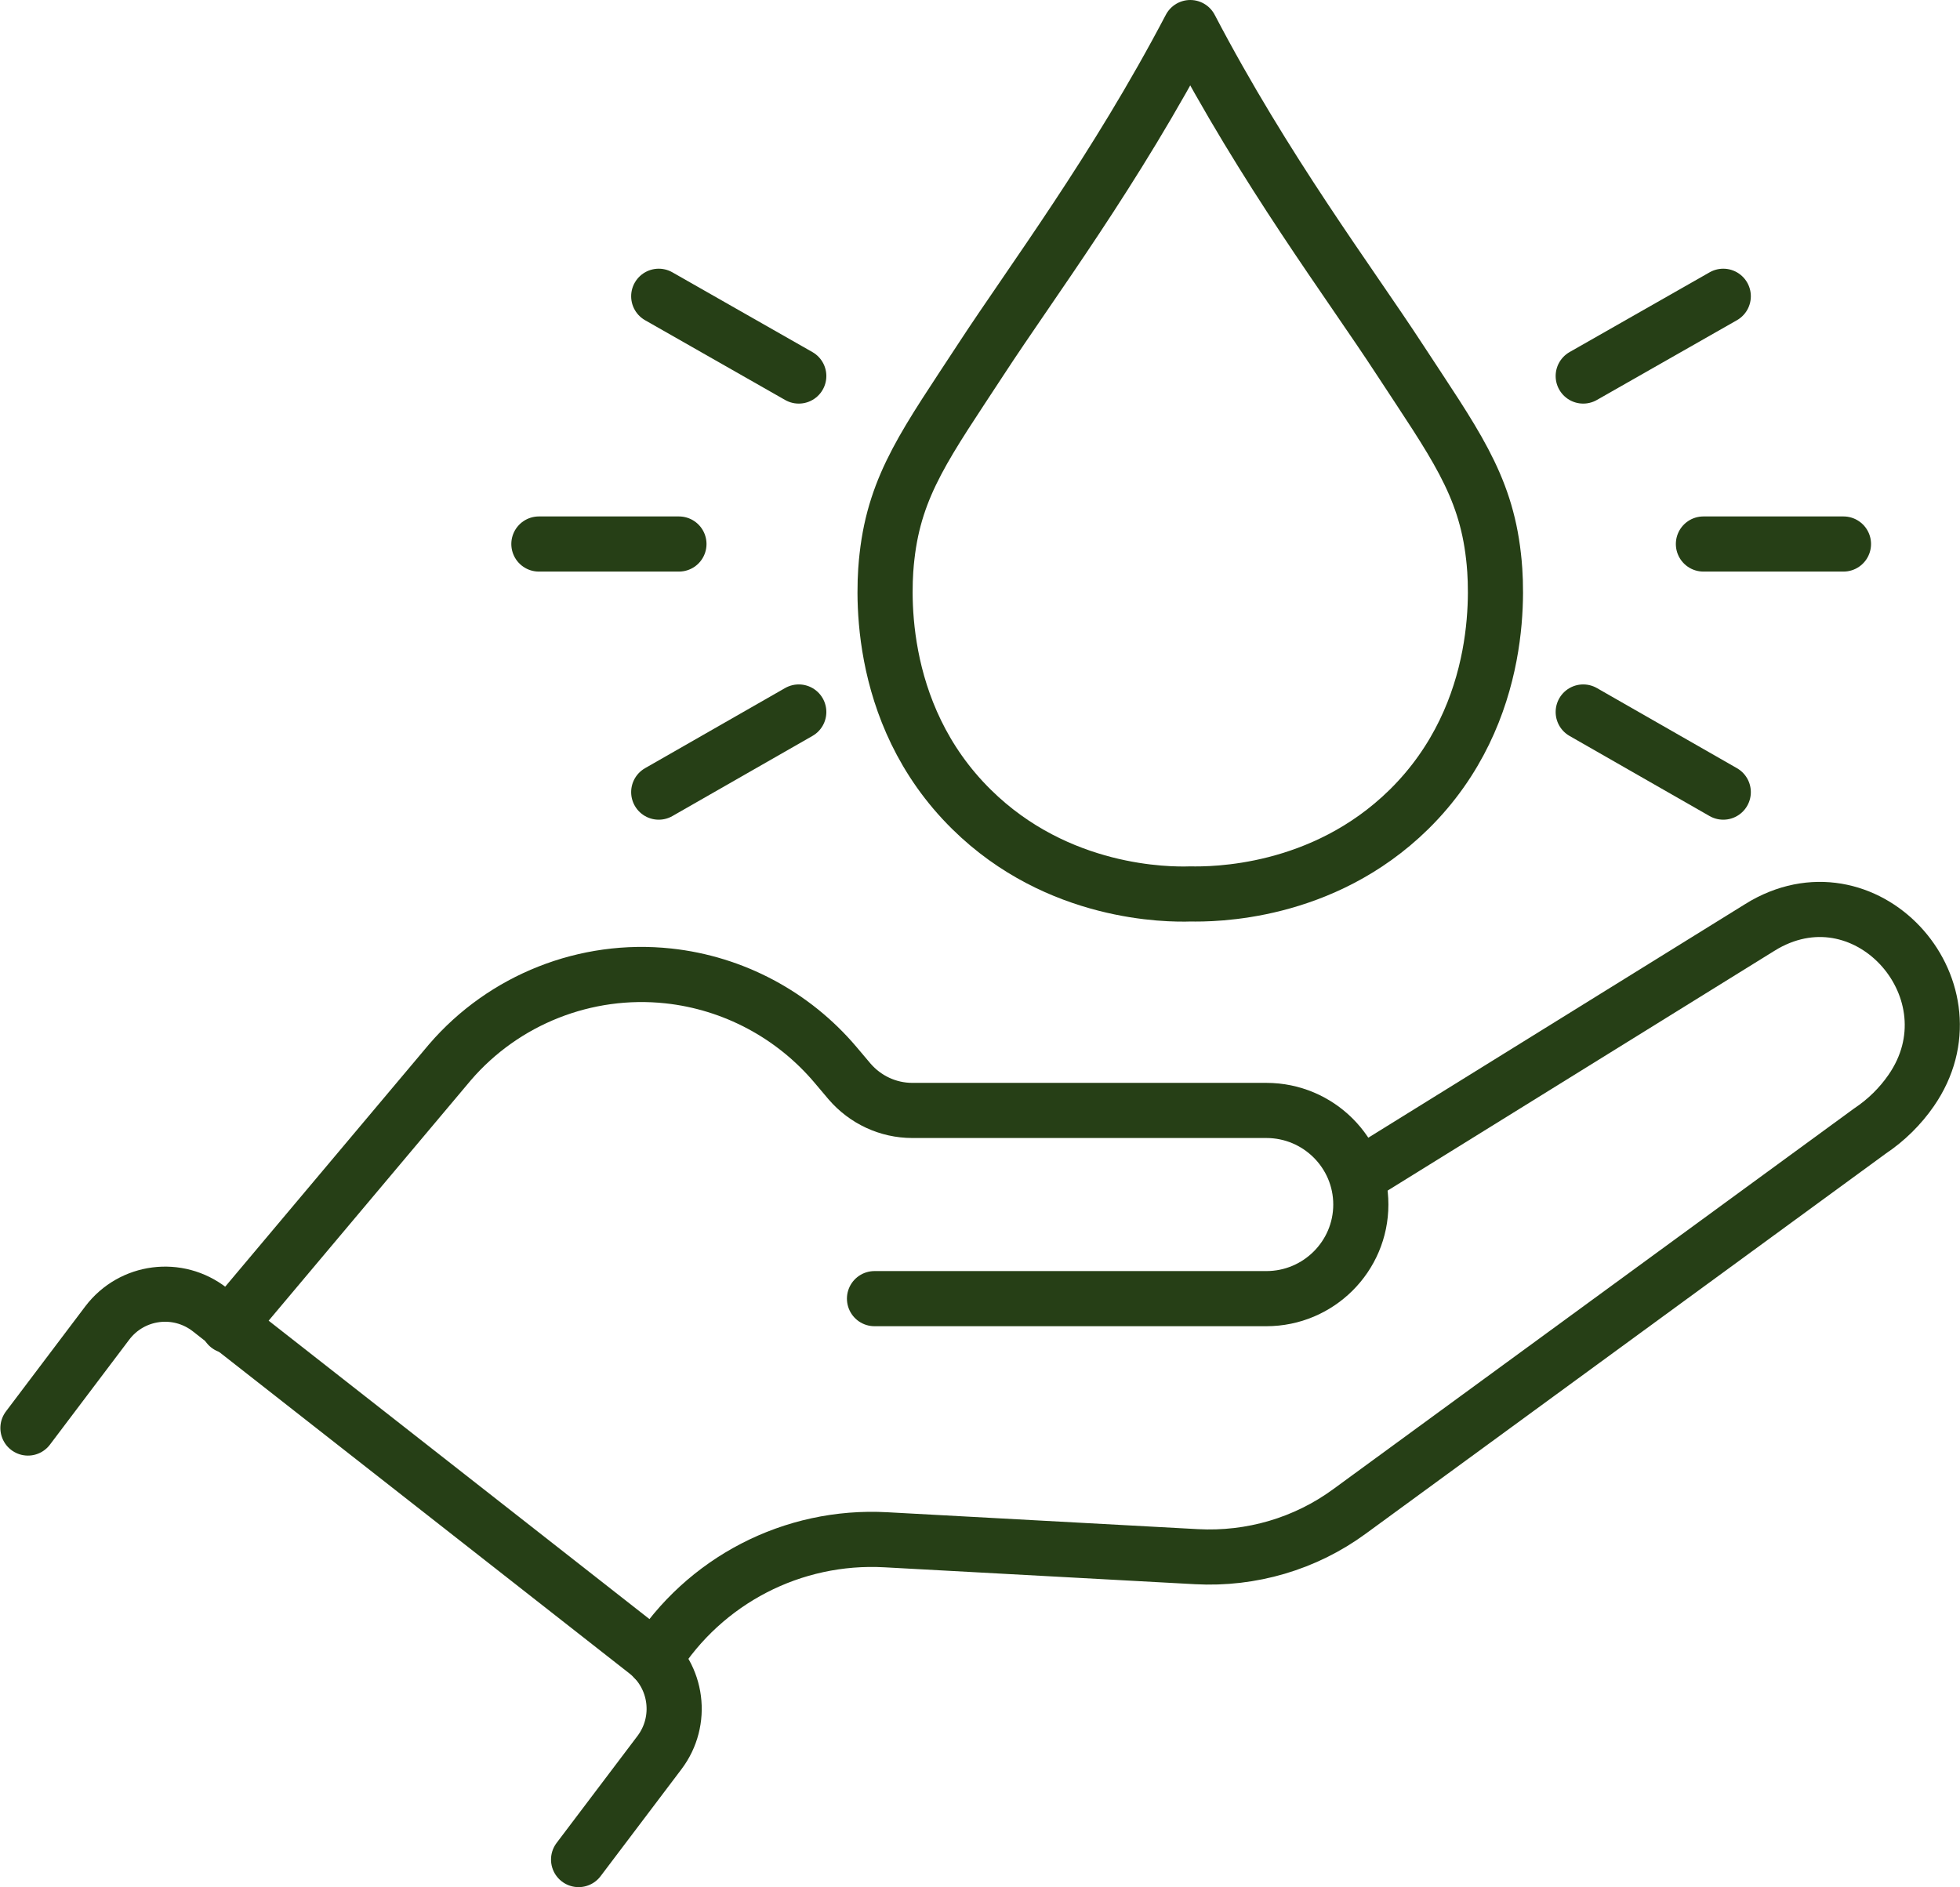
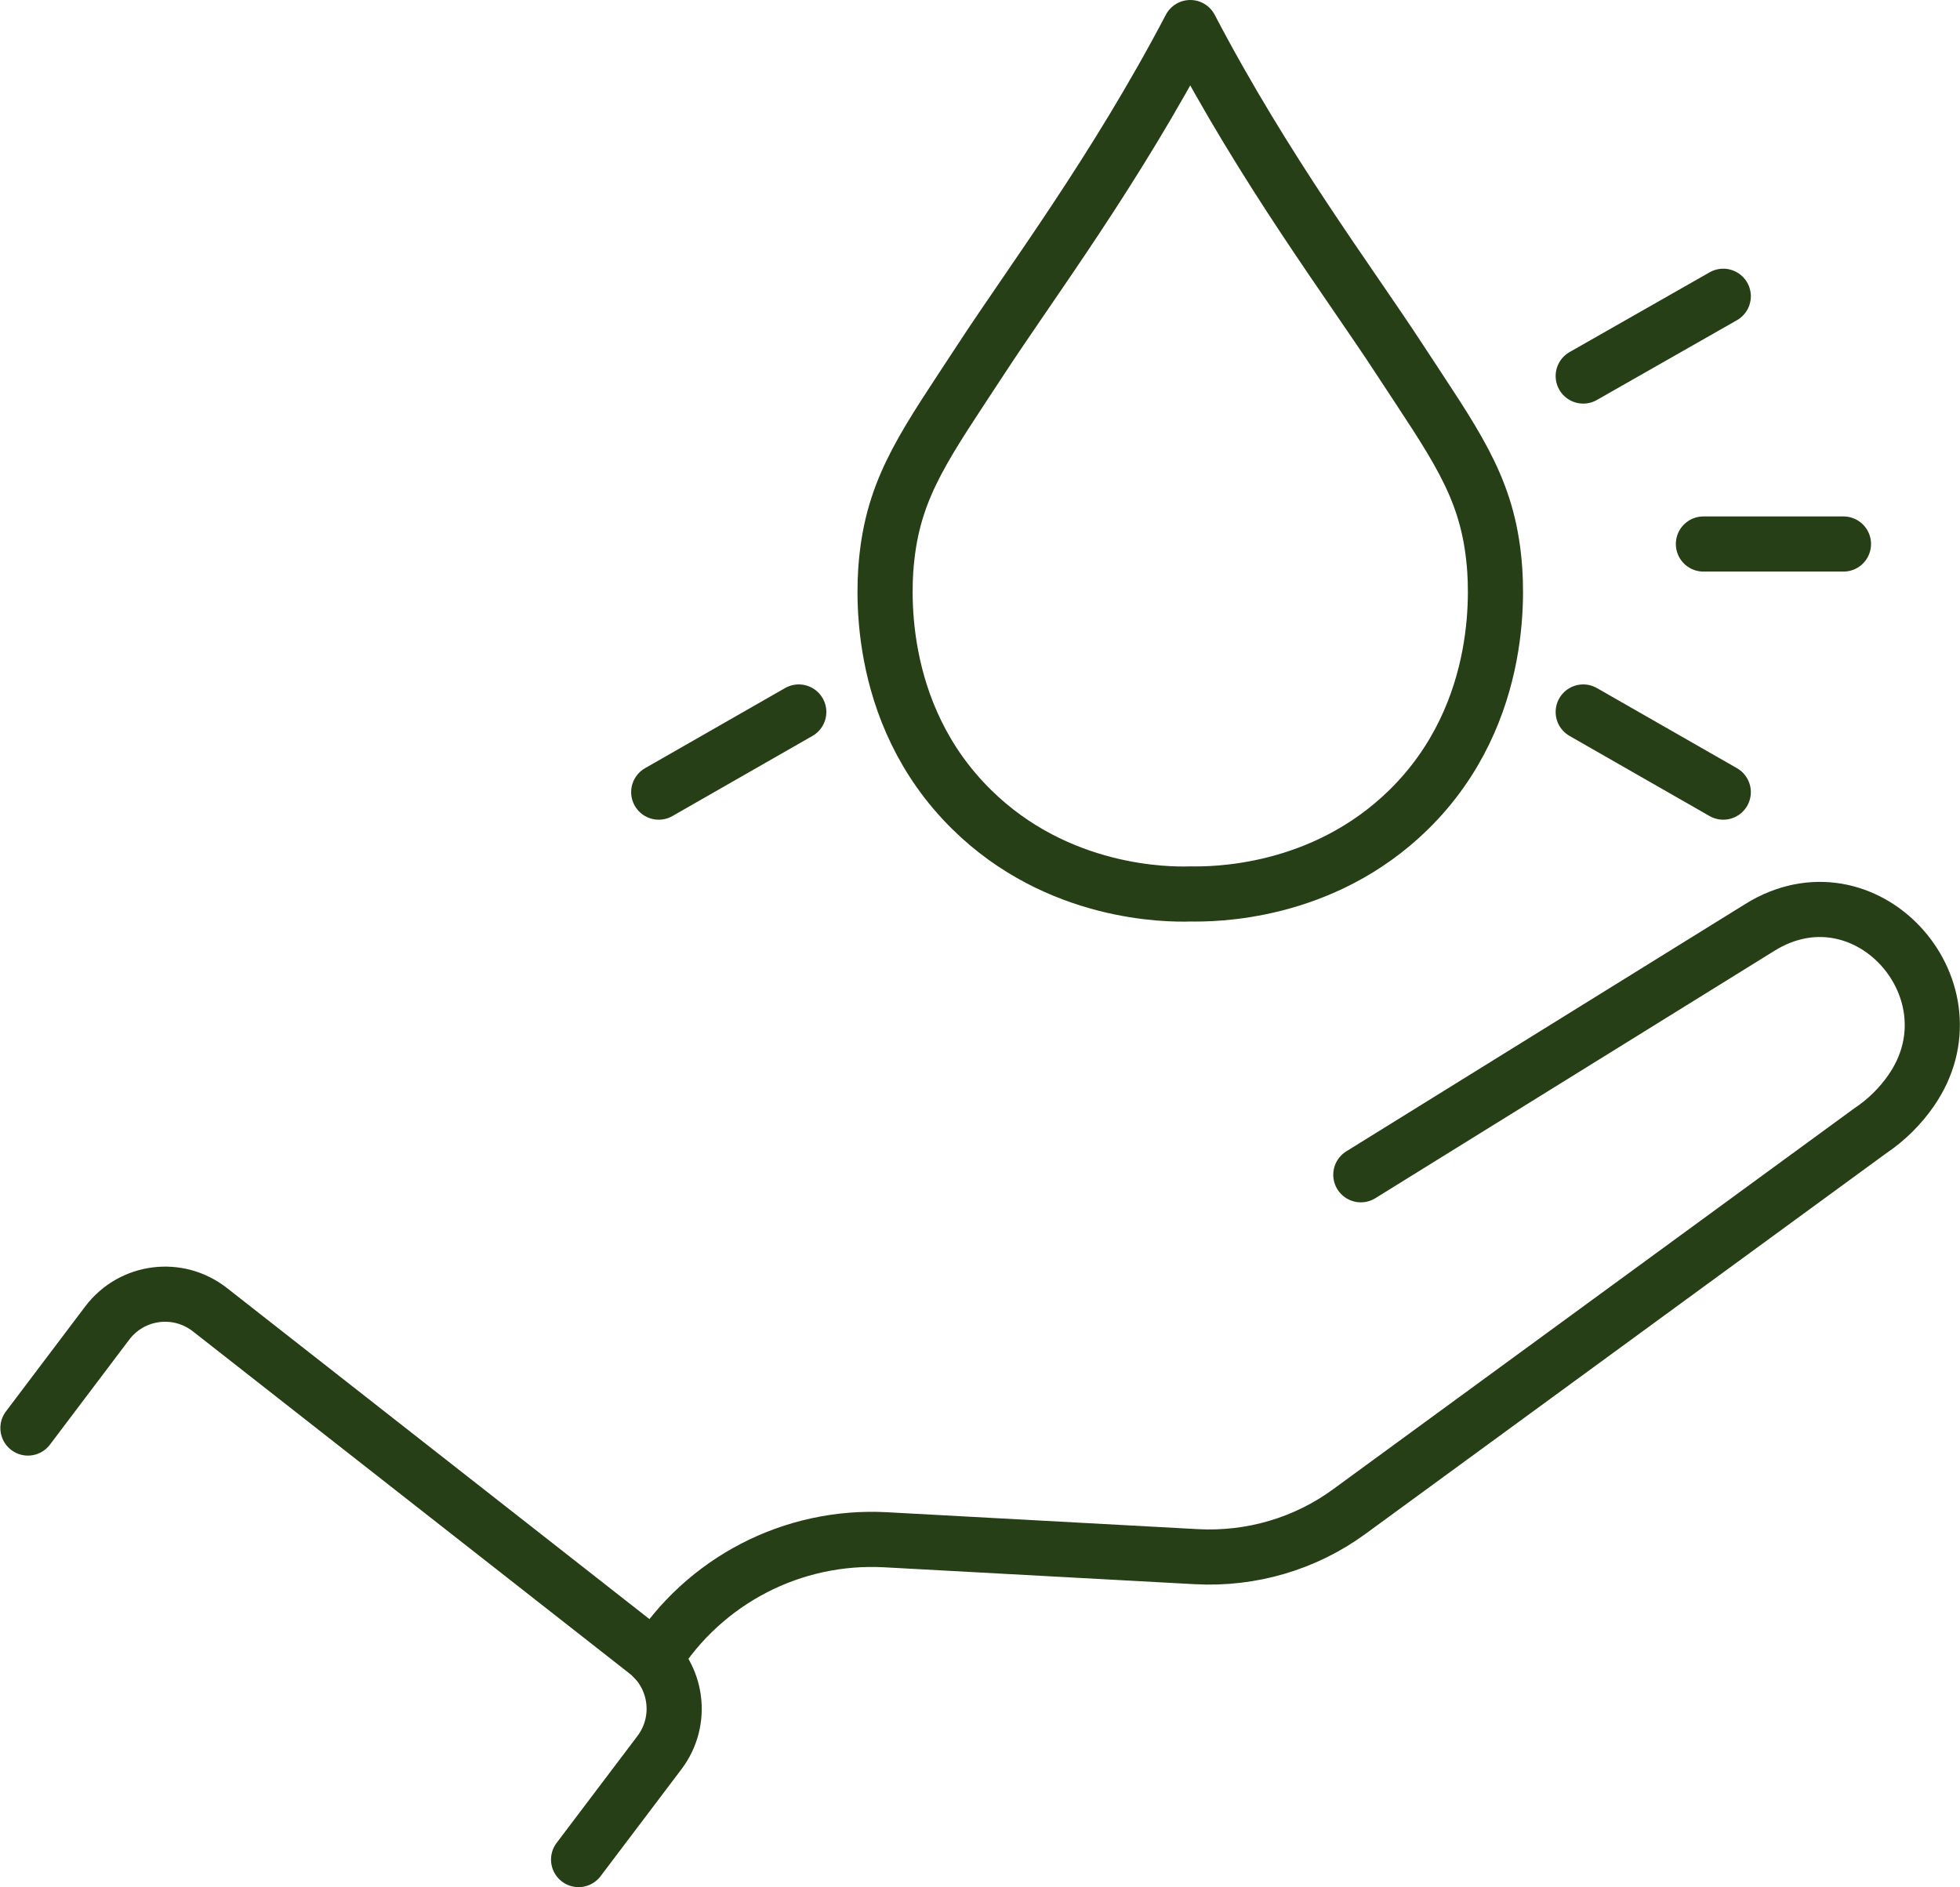
<svg xmlns="http://www.w3.org/2000/svg" id="Livello_2" data-name="Livello 2" viewBox="0 0 53.32 51.34">
  <defs>
    <style>
      .cls-1 {
        fill: none;
        stroke: #263f16;
        stroke-linecap: round;
        stroke-linejoin: round;
        stroke-width: 1.5px;
      }
    </style>
  </defs>
  <g id="Livello_1-2" data-name="Livello 1">
    <g>
      <path class="cls-1" d="m37.02,31.96l10.84-6.72c.05-.03.1-.06.15-.09,2.85-1.6,5.84,1.84,3.98,4.52-.29.42-.67.8-1.12,1.1l-14.16,10.35c-1.2.88-2.67,1.31-4.16,1.23l-8.45-.46c-2.54-.14-4.94,1.11-6.29,3.25" />
-       <path class="cls-1" d="m23.79,35.33h10.66c1.42,0,2.57-1.15,2.57-2.56s-1.15-2.56-2.57-2.56h-9.63c-.66,0-1.28-.29-1.71-.79l-.38-.45c-1.15-1.36-2.78-2.23-4.55-2.42-2.24-.24-4.47.64-5.94,2.35l-6.03,7.17" />
      <path class="cls-1" d="m15.74,50.59l2.2-2.91c.65-.86.49-2.08-.35-2.74l-11.88-9.31c-.87-.68-2.12-.52-2.79.36l-2.16,2.86" />
      <path class="cls-1" d="m32.38,24.32c.6.01,3.59.02,5.95-2.3,2.69-2.65,2.38-6.2,2.3-6.88-.22-1.98-1.09-3.12-2.56-5.37-1.37-2.1-3.65-5.12-5.69-9.02-2.04,3.89-4.32,6.92-5.69,9.02-1.47,2.25-2.34,3.4-2.56,5.37-.08.68-.39,4.23,2.3,6.88,2.35,2.32,5.35,2.32,5.95,2.3Z" />
      <line class="cls-1" x1="46.34" y1="14.8" x2="50.15" y2="14.8" />
      <line class="cls-1" x1="43.07" y1="19.37" x2="46.88" y2="21.55" />
      <line class="cls-1" x1="43.07" y1="10.23" x2="46.88" y2="8.06" />
-       <line class="cls-1" x1="18.47" y1="14.8" x2="14.66" y2="14.8" />
      <line class="cls-1" x1="21.73" y1="19.37" x2="17.92" y2="21.55" />
-       <line class="cls-1" x1="21.73" y1="10.23" x2="17.92" y2="8.06" />
    </g>
  </g>
</svg>